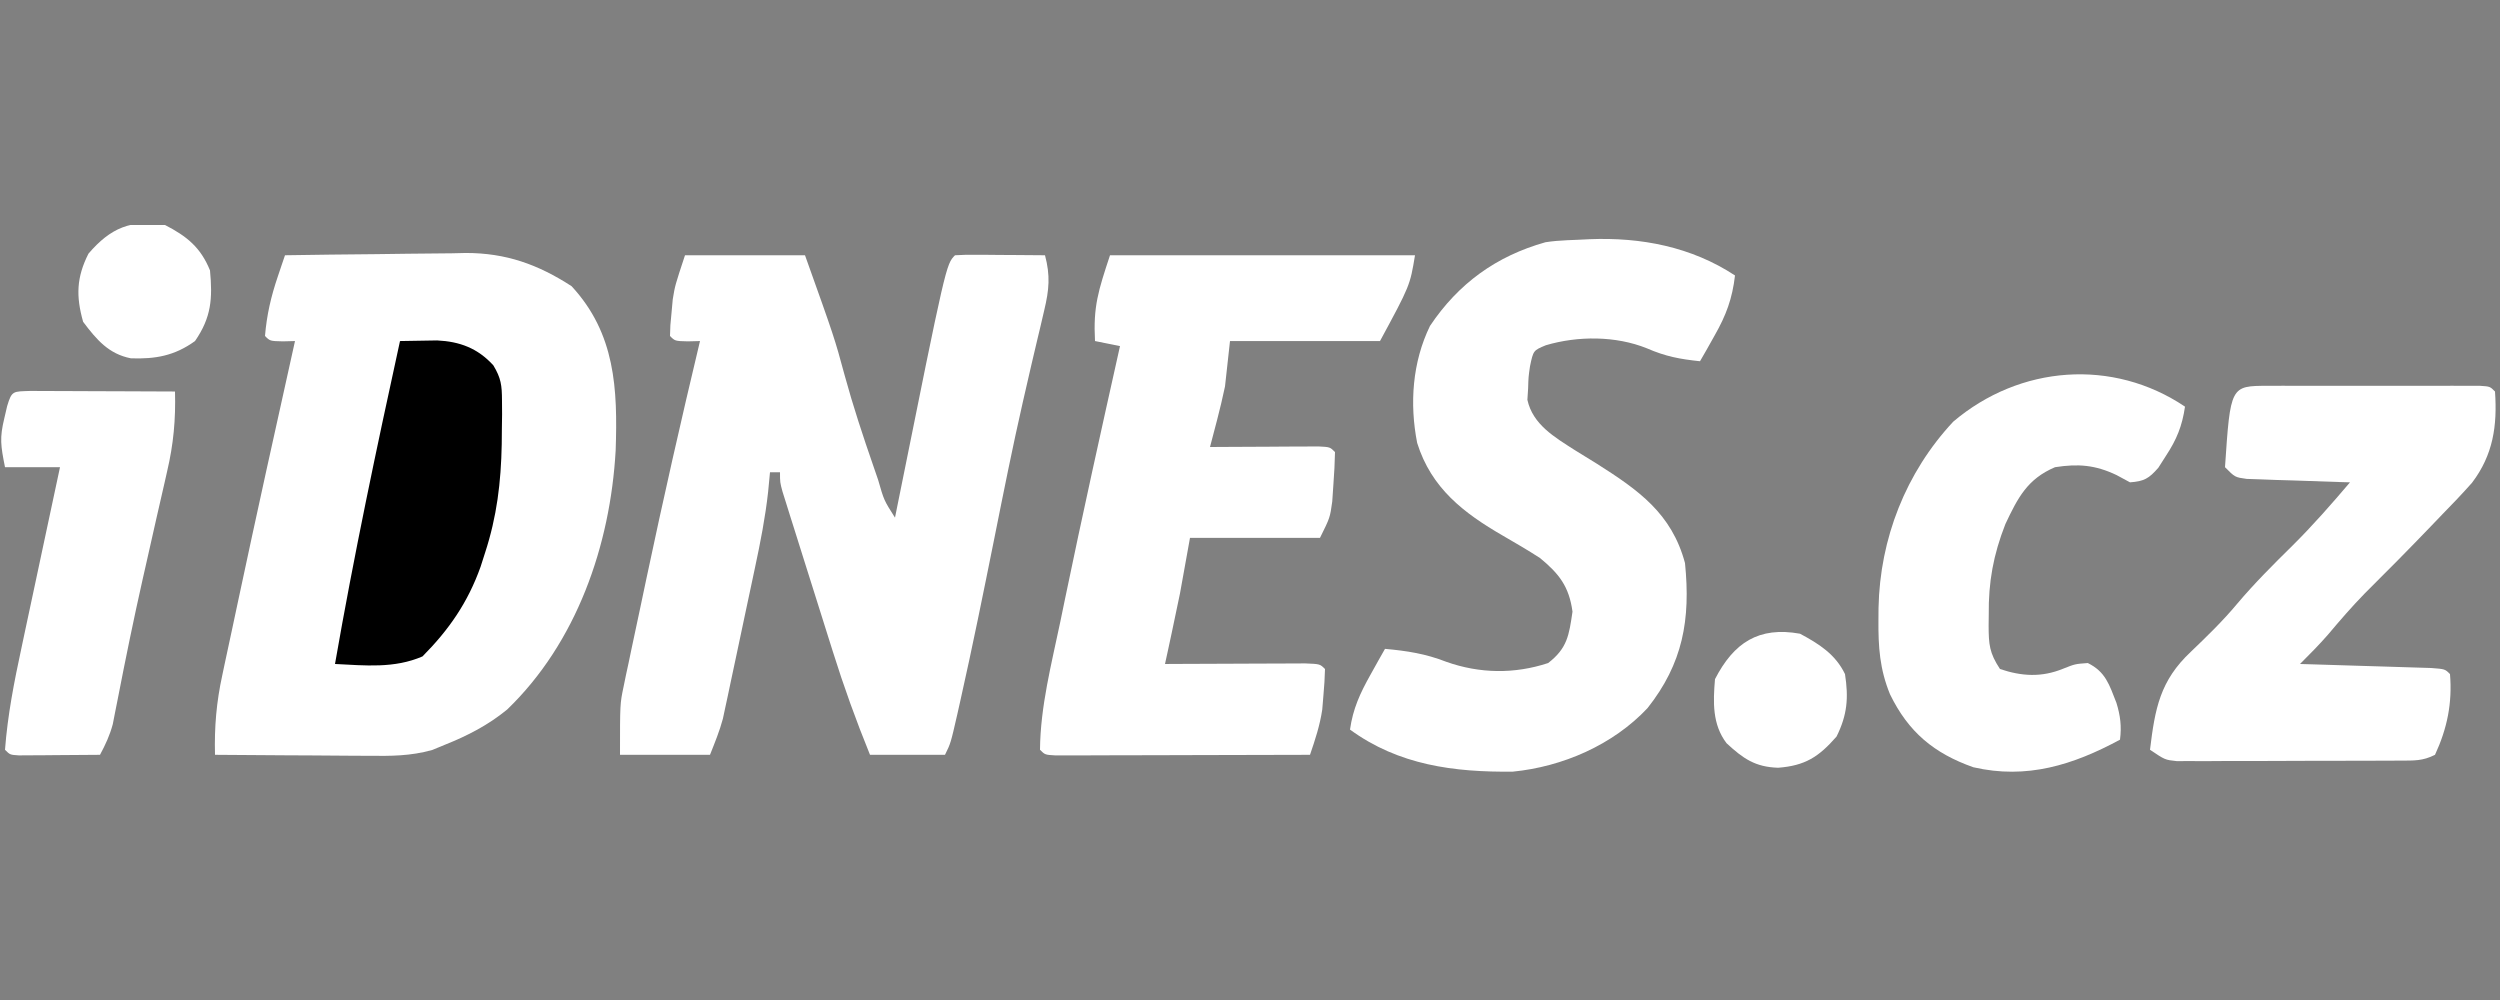
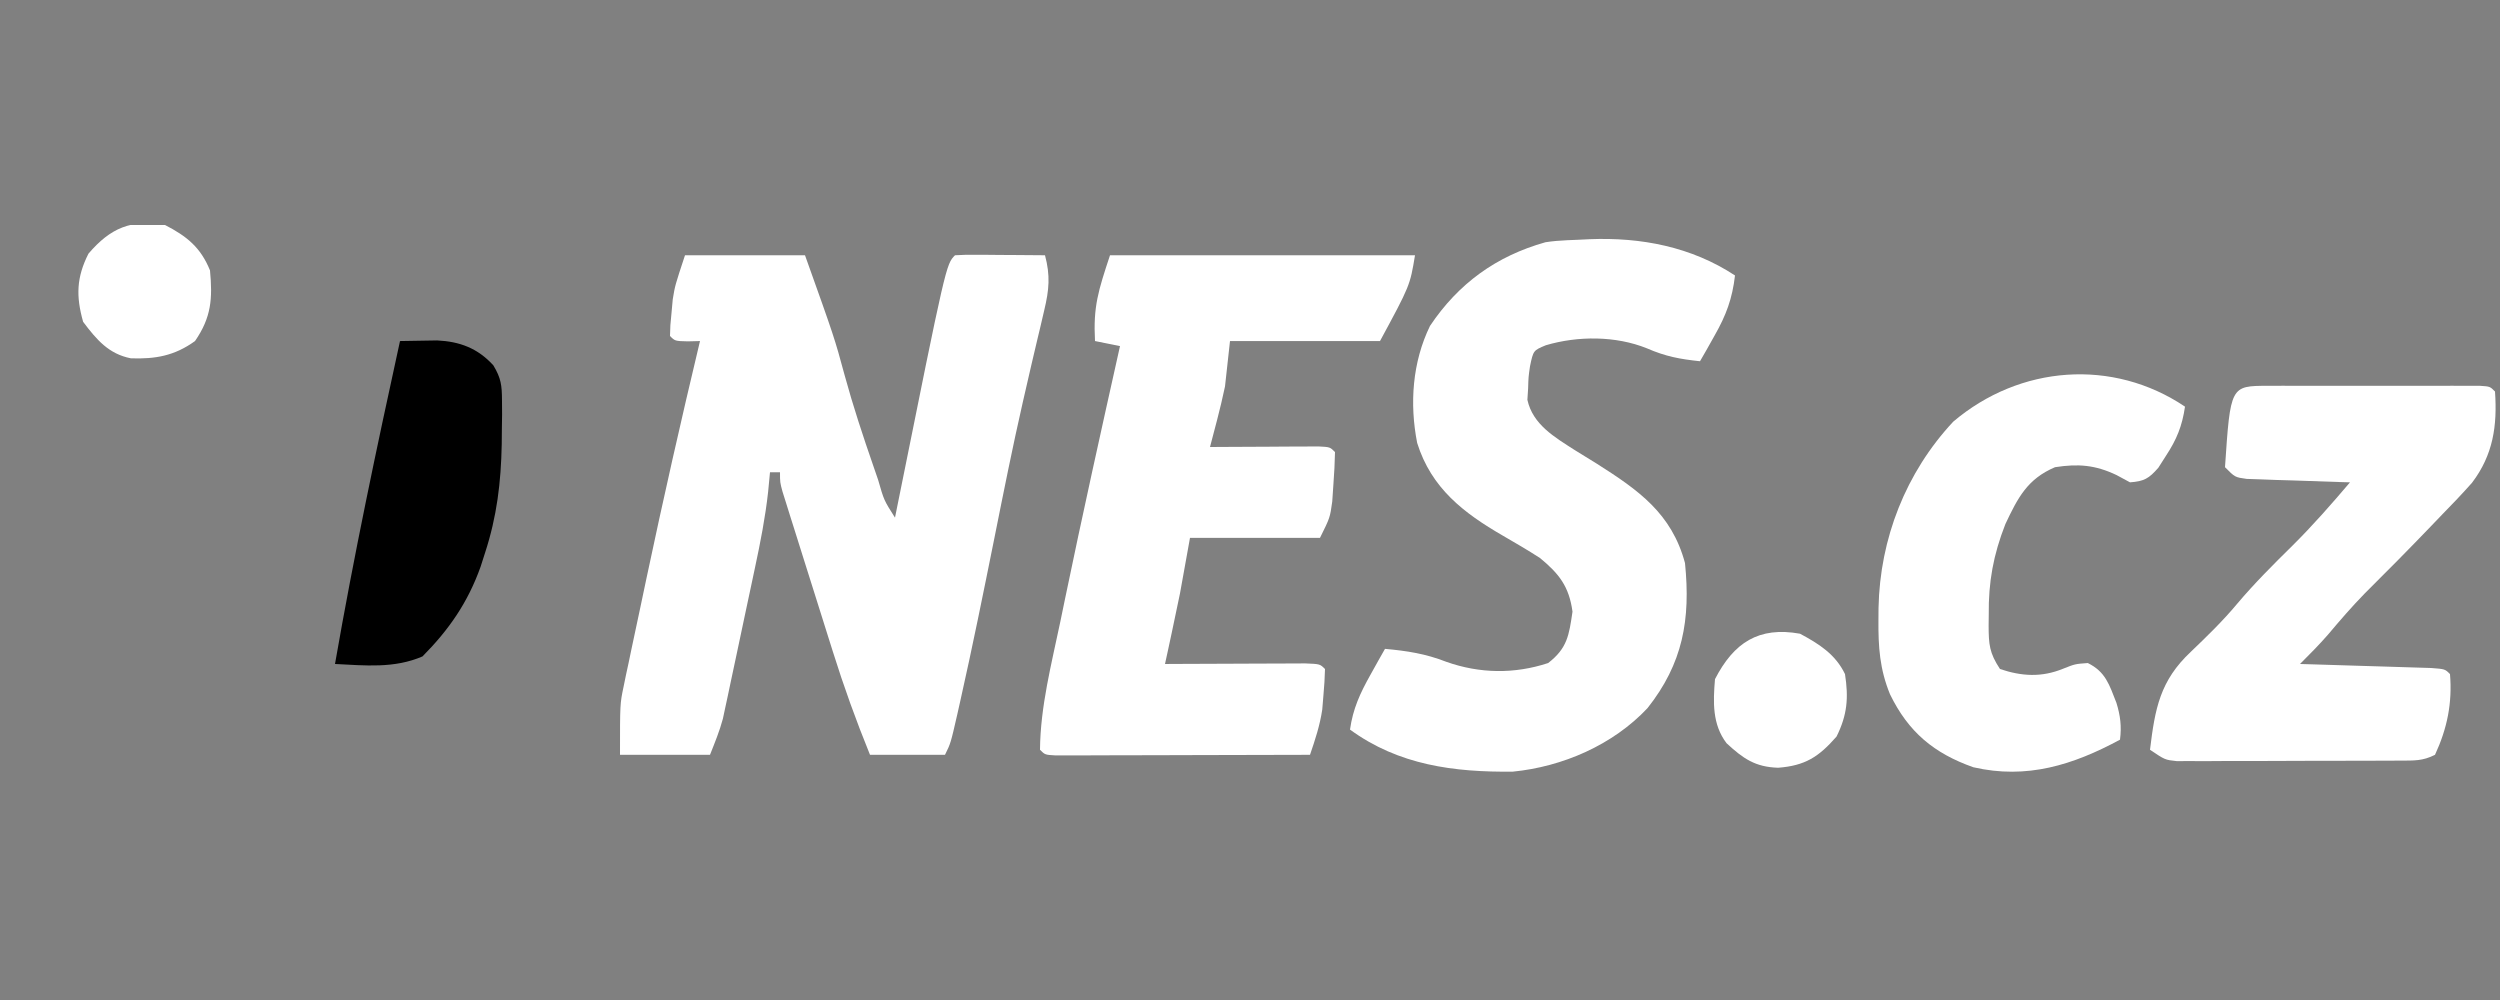
<svg xmlns="http://www.w3.org/2000/svg" width="200" height="80" viewBox="0 0 200 80" fill="none">
  <rect x="0" y="0" width="200" height="80" fill="#808080" stroke="none" />
  <g clip-path="url(#clip0_2110_642)">
-     <path d="M22.8 20.421C25.233 20.381 27.666 20.352 30.1 20.332C30.926 20.324 31.753 20.314 32.579 20.299C33.773 20.28 34.966 20.271 36.16 20.264C36.706 20.251 36.706 20.251 37.264 20.238C40.475 20.237 43.03 21.149 45.725 22.894C49.233 26.681 49.417 31.117 49.253 36.032C48.825 43.65 46.117 51.421 40.574 56.761C39.05 58.01 37.419 58.85 35.6 59.577C35.261 59.717 34.922 59.856 34.572 60.001C32.834 60.487 31.26 60.486 29.466 60.463C28.938 60.462 28.938 60.462 28.4 60.46C27.283 60.455 26.167 60.445 25.05 60.435C24.29 60.431 23.53 60.427 22.77 60.424C20.914 60.415 19.057 60.401 17.2 60.385C17.143 58.17 17.312 56.163 17.788 53.995C17.85 53.698 17.913 53.401 17.977 53.096C18.181 52.127 18.391 51.159 18.6 50.192C18.744 49.517 18.887 48.842 19.031 48.166C20.514 41.197 22.051 34.239 23.6 27.284C23.278 27.292 22.957 27.3 22.625 27.309C21.6 27.284 21.6 27.284 21.2 26.88C21.339 25.199 21.678 23.732 22.219 22.137C22.382 21.653 22.382 21.653 22.548 21.159C22.631 20.916 22.715 20.672 22.8 20.421Z" fill="white" />
    <path d="M54.8 20.421C57.968 20.421 61.136 20.421 64.4 20.421C66.757 27.017 66.757 27.017 67.575 30.034C68.246 32.491 69.041 34.893 69.875 37.3C69.999 37.659 70.123 38.019 70.25 38.39C70.717 40.023 70.717 40.023 71.6 41.412C71.676 41.032 71.752 40.652 71.831 40.261C75.683 21.144 75.683 21.144 76.4 20.421C76.937 20.386 77.475 20.378 78.014 20.382C78.337 20.383 78.661 20.384 78.994 20.386C79.334 20.389 79.674 20.392 80.025 20.396C80.366 20.398 80.708 20.399 81.06 20.401C81.906 20.406 82.753 20.413 83.6 20.421C84.035 22.057 83.931 23.182 83.539 24.82C83.427 25.298 83.316 25.775 83.202 26.267C83.141 26.522 83.079 26.777 83.016 27.04C82.682 28.433 82.362 29.83 82.042 31.227C81.973 31.525 81.905 31.822 81.834 32.129C81.006 35.756 80.28 39.404 79.55 43.052C78.676 47.399 77.798 51.744 76.825 56.07C76.745 56.426 76.665 56.783 76.583 57.15C76.052 59.471 76.052 59.471 75.6 60.384C73.62 60.384 71.64 60.384 69.6 60.384C68.487 57.651 67.5 54.914 66.618 52.097C66.496 51.71 66.374 51.323 66.249 50.925C65.994 50.117 65.74 49.308 65.486 48.499C65.097 47.257 64.705 46.015 64.312 44.774C64.064 43.985 63.816 43.197 63.568 42.408C63.392 41.851 63.392 41.851 63.212 41.282C63.105 40.94 62.998 40.597 62.888 40.244C62.794 39.943 62.699 39.641 62.601 39.331C62.4 38.586 62.4 38.586 62.4 37.779C62.136 37.779 61.872 37.779 61.6 37.779C61.55 38.296 61.501 38.813 61.45 39.346C61.223 41.396 60.833 43.389 60.401 45.404C60.324 45.771 60.246 46.137 60.166 46.515C60.004 47.283 59.84 48.051 59.675 48.819C59.424 49.992 59.177 51.166 58.93 52.339C58.771 53.089 58.611 53.839 58.451 54.588C58.341 55.111 58.341 55.111 58.229 55.646C58.123 56.137 58.123 56.137 58.015 56.638C57.954 56.924 57.893 57.21 57.83 57.504C57.567 58.49 57.175 59.437 56.8 60.384C54.424 60.384 52.048 60.384 49.6 60.384C49.6 56.297 49.6 56.297 49.886 54.938C49.949 54.629 50.012 54.321 50.077 54.003C50.147 53.68 50.217 53.358 50.289 53.025C50.361 52.678 50.434 52.33 50.508 51.971C50.743 50.847 50.984 49.725 51.225 48.602C51.388 47.827 51.552 47.051 51.715 46.276C53.059 39.925 54.49 33.596 56 27.284C55.678 27.292 55.356 27.3 55.025 27.309C54 27.284 54 27.284 53.6 26.88C53.62 26.043 53.62 26.043 53.725 24.988C53.756 24.645 53.788 24.302 53.82 23.948C54 22.843 54 22.843 54.8 20.421Z" fill="white" />
    <path d="M88.8 20.422C96.852 20.422 104.904 20.422 113.2 20.422C112.8 22.844 112.8 22.844 110.4 27.284C106.44 27.284 102.48 27.284 98.4 27.284C98.268 28.483 98.136 29.682 98 30.917C97.811 31.805 97.605 32.689 97.375 33.566C97.274 33.954 97.172 34.342 97.067 34.741C96.979 35.078 96.891 35.414 96.8 35.761C97.089 35.759 97.378 35.757 97.675 35.755C98.975 35.747 100.275 35.741 101.575 35.736C102.03 35.733 102.484 35.729 102.953 35.726C103.384 35.724 103.816 35.723 104.261 35.722C104.861 35.719 104.861 35.719 105.474 35.715C106.4 35.761 106.4 35.761 106.8 36.165C106.785 37.015 106.738 37.865 106.675 38.713C106.644 39.178 106.612 39.642 106.58 40.121C106.4 41.413 106.4 41.413 105.6 43.027C102.168 43.027 98.736 43.027 95.2 43.027C94.936 44.493 94.672 45.958 94.4 47.468C94.189 48.503 93.973 49.538 93.75 50.571C93.646 51.055 93.542 51.54 93.435 52.039C93.319 52.574 93.319 52.574 93.2 53.119C93.574 53.117 93.947 53.115 94.332 53.113C95.713 53.106 97.095 53.101 98.476 53.097C99.075 53.095 99.674 53.092 100.272 53.089C101.131 53.084 101.99 53.081 102.849 53.08C103.625 53.077 103.625 53.077 104.417 53.073C105.6 53.119 105.6 53.119 106 53.523C105.985 54.222 105.938 54.92 105.875 55.617C105.844 55.997 105.812 56.378 105.78 56.77C105.588 58.043 105.216 59.17 104.8 60.385C101.788 60.395 98.776 60.403 95.765 60.407C94.739 60.409 93.713 60.412 92.688 60.416C91.218 60.42 89.747 60.423 88.277 60.425C87.815 60.427 87.353 60.429 86.878 60.431C86.453 60.431 86.029 60.431 85.592 60.431C85.216 60.432 84.84 60.433 84.453 60.434C83.6 60.385 83.6 60.385 83.2 59.981C83.227 56.532 84.123 53.099 84.825 49.738C84.948 49.144 85.071 48.548 85.193 47.954C86.595 41.184 88.093 34.435 89.6 27.688C88.94 27.555 88.28 27.422 87.6 27.284C87.45 24.514 87.864 23.257 88.8 20.422Z" fill="white" />
    <path d="M127.155 19.137C131.28 18.971 135.302 19.738 138.8 22.037C138.584 23.893 138.094 25.213 137.175 26.83C136.956 27.221 136.737 27.611 136.511 28.013C136.342 28.305 136.174 28.598 136 28.899C134.393 28.73 133.252 28.518 131.75 27.865C129.258 26.861 126.226 26.862 123.667 27.62C122.666 28.035 122.666 28.035 122.4 29.303C122.277 30.156 122.277 30.156 122.25 31.069C122.23 31.372 122.211 31.674 122.191 31.986C122.628 33.971 124.374 34.975 125.984 36.009C126.572 36.373 127.161 36.736 127.75 37.099C131.069 39.207 133.734 41.067 134.8 45.046C135.257 49.575 134.628 53.078 131.8 56.651C129.036 59.597 125.003 61.34 121.025 61.732C116.33 61.784 111.891 61.212 108 58.367C108.239 56.695 108.803 55.468 109.625 54.002C109.844 53.608 110.063 53.215 110.289 52.809C110.542 52.363 110.542 52.363 110.8 51.908C112.558 52.069 114.053 52.298 115.7 52.943C118.374 53.892 121.161 53.932 123.85 53.044C125.39 51.858 125.524 50.813 125.8 48.931C125.524 46.91 124.722 45.895 123.2 44.642C122.227 44.012 121.228 43.431 120.225 42.851C117.091 41.038 114.504 39.055 113.373 35.435C112.756 32.285 112.989 28.971 114.4 26.073C116.677 22.671 119.708 20.485 123.634 19.38C124.802 19.193 125.976 19.213 127.155 19.137Z" fill="white" />
    <path d="M181.438 30.865C182.025 30.863 182.025 30.863 182.623 30.861C183.049 30.862 183.474 30.863 183.912 30.864C184.563 30.863 184.563 30.863 185.226 30.863C186.145 30.862 187.064 30.863 187.982 30.865C189.394 30.867 190.806 30.865 192.217 30.862C193.107 30.863 193.997 30.863 194.887 30.864C195.313 30.863 195.738 30.862 196.177 30.861C196.568 30.863 196.959 30.864 197.362 30.865C197.708 30.866 198.054 30.866 198.41 30.866C199.2 30.917 199.2 30.917 199.6 31.321C199.79 34.06 199.455 36.39 197.759 38.624C196.979 39.503 196.174 40.348 195.35 41.186C195.062 41.486 194.774 41.787 194.477 42.097C192.726 43.92 190.949 45.718 189.156 47.499C188.135 48.547 187.184 49.648 186.242 50.768C185.527 51.588 184.768 52.35 184 53.119C184.524 53.134 184.524 53.134 185.058 53.15C186.35 53.188 187.642 53.228 188.934 53.27C189.494 53.287 190.054 53.304 190.614 53.32C191.417 53.343 192.22 53.369 193.023 53.395C193.507 53.41 193.991 53.425 194.49 53.44C195.6 53.523 195.6 53.523 196 53.927C196.191 56.244 195.78 58.27 194.8 60.385C193.805 60.887 193.132 60.843 192.019 60.848C191.606 60.85 191.194 60.853 190.769 60.855C190.322 60.856 189.875 60.856 189.414 60.857C188.956 60.858 188.499 60.859 188.027 60.861C187.058 60.863 186.088 60.864 185.119 60.864C183.633 60.865 182.146 60.872 180.66 60.88C179.72 60.881 178.779 60.882 177.839 60.882C177.393 60.885 176.947 60.888 176.487 60.891C176.073 60.89 175.659 60.888 175.233 60.887C174.868 60.888 174.504 60.888 174.129 60.889C173.2 60.789 173.2 60.789 172 59.982C172.401 56.678 172.798 54.456 175.275 52.135C176.564 50.9 177.829 49.675 178.975 48.3C180.359 46.662 181.863 45.16 183.39 43.658C185.017 42.045 186.515 40.334 188 38.587C187.588 38.575 187.588 38.575 187.168 38.563C185.929 38.525 184.689 38.48 183.45 38.436C182.802 38.417 182.802 38.417 182.141 38.398C181.522 38.374 181.522 38.374 180.891 38.351C180.509 38.338 180.128 38.325 179.735 38.312C178.8 38.184 178.8 38.184 178 37.376C178.437 30.868 178.437 30.868 181.438 30.865Z" fill="white" />
    <path d="M174.8 32.532C174.572 34.091 174.136 35.156 173.275 36.467C173.074 36.782 172.874 37.096 172.667 37.42C171.909 38.286 171.533 38.503 170.4 38.587C170.045 38.395 169.69 38.204 169.325 38.006C167.613 37.192 166.261 37.088 164.4 37.376C162.183 38.322 161.424 39.825 160.431 41.925C159.465 44.394 159.071 46.557 159.1 49.183C159.097 49.468 159.094 49.753 159.09 50.047C159.096 51.559 159.149 52.234 160 53.522C161.745 54.109 163.327 54.201 165.05 53.497C166 53.119 166 53.119 167.025 53.043C168.449 53.743 168.744 54.779 169.314 56.227C169.629 57.25 169.736 58.108 169.6 59.174C165.851 61.198 162.144 62.368 157.864 61.38C154.712 60.263 152.672 58.566 151.2 55.541C150.377 53.53 150.259 51.754 150.275 49.612C150.277 49.289 150.279 48.967 150.282 48.635C150.394 43.088 152.461 37.802 156.259 33.733C161.585 29.215 169.021 28.644 174.8 32.532Z" fill="white" />
-     <path d="M2.421 31.275C2.96 31.276 3.5 31.278 4.04 31.282C4.465 31.283 4.465 31.283 4.899 31.284C5.808 31.286 6.717 31.291 7.625 31.296C8.24 31.298 8.855 31.3 9.47 31.302C10.98 31.306 12.49 31.313 14 31.321C14.062 33.545 13.881 35.534 13.371 37.704C13.305 37.996 13.239 38.288 13.172 38.589C12.959 39.531 12.742 40.472 12.525 41.413C12.23 42.716 11.936 44.02 11.643 45.324C11.57 45.645 11.497 45.967 11.422 46.298C10.701 49.495 10.045 52.704 9.42 55.921C9.348 56.279 9.277 56.636 9.204 57.005C9.144 57.31 9.085 57.615 9.024 57.929C8.786 58.824 8.437 59.573 8 60.385C6.809 60.396 5.617 60.404 4.425 60.411C4.085 60.414 3.745 60.417 3.395 60.421C3.071 60.422 2.748 60.423 2.415 60.425C2.115 60.427 1.815 60.429 1.507 60.431C0.8 60.385 0.8 60.385 0.4 59.982C0.609 57.215 1.131 54.552 1.715 51.844C1.803 51.428 1.891 51.012 1.982 50.583C2.261 49.267 2.543 47.951 2.825 46.635C3.016 45.738 3.207 44.84 3.398 43.943C3.864 41.754 4.331 39.565 4.8 37.376C3.348 37.376 1.896 37.376 0.4 37.376C0.054 35.626 -0.039 35.046 0.35 33.441C0.424 33.126 0.497 32.812 0.572 32.488C0.948 31.231 1.046 31.327 2.421 31.275Z" fill="white" />
    <path d="M32 27.284C32.634 27.27 33.267 27.26 33.901 27.252C34.431 27.243 34.431 27.243 34.971 27.234C36.776 27.321 38.215 27.853 39.466 29.226C40.086 30.252 40.154 30.833 40.159 32.025C40.162 32.394 40.164 32.763 40.167 33.143C40.161 33.532 40.156 33.922 40.15 34.323C40.146 34.722 40.143 35.121 40.139 35.532C40.079 38.587 39.754 41.323 38.8 44.238C38.684 44.6 38.568 44.963 38.448 45.337C37.425 48.203 35.924 50.369 33.8 52.513C31.54 53.49 29.224 53.239 26.8 53.118C28.307 44.455 30.122 35.871 32 27.284Z" fill="black" />
    <path d="M13.2 18C14.944 18.897 16.053 19.791 16.8 21.633C17.012 23.875 16.916 25.381 15.6 27.285C13.966 28.463 12.44 28.733 10.473 28.666C8.696 28.319 7.724 27.174 6.65 25.745C6.065 23.679 6.126 22.177 7.075 20.296C8.825 18.244 10.504 17.52 13.2 18Z" fill="white" />
    <path d="M144 50.697C145.521 51.508 146.838 52.344 147.6 53.927C147.893 55.832 147.785 57.187 146.925 58.922C145.497 60.559 144.407 61.253 142.25 61.42C140.412 61.361 139.454 60.688 138.125 59.458C136.978 57.955 137.044 56.161 137.2 54.33C138.703 51.409 140.698 50.103 144 50.697Z" fill="white" />
  </g>
  <defs>
    <clipPath id="clip0_2110_642">
      <rect width="200" height="44" fill="white" transform="translate(0 18)" />
    </clipPath>
  </defs>
</svg>